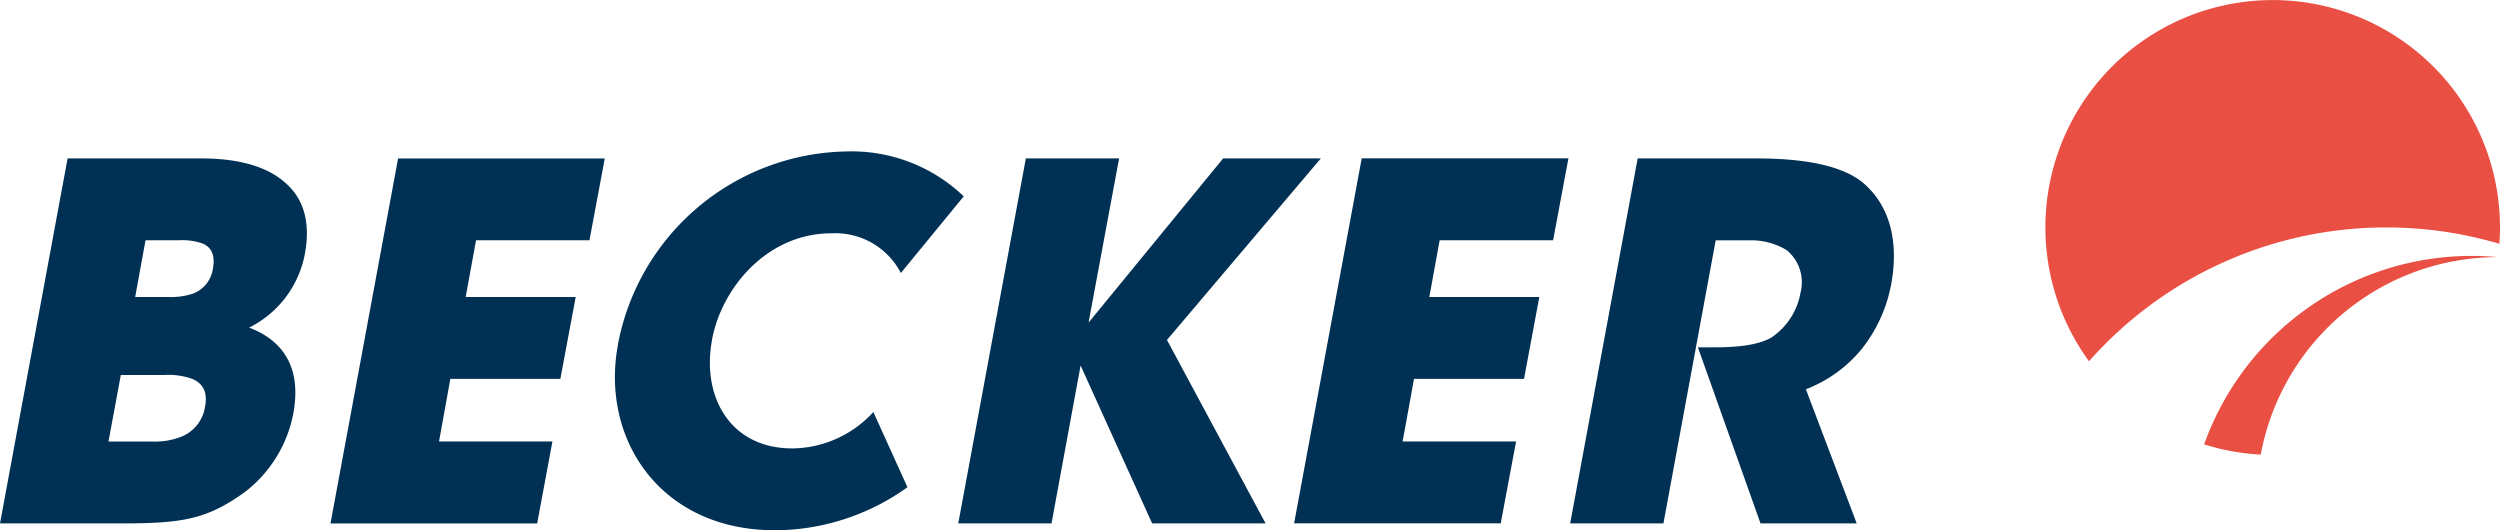
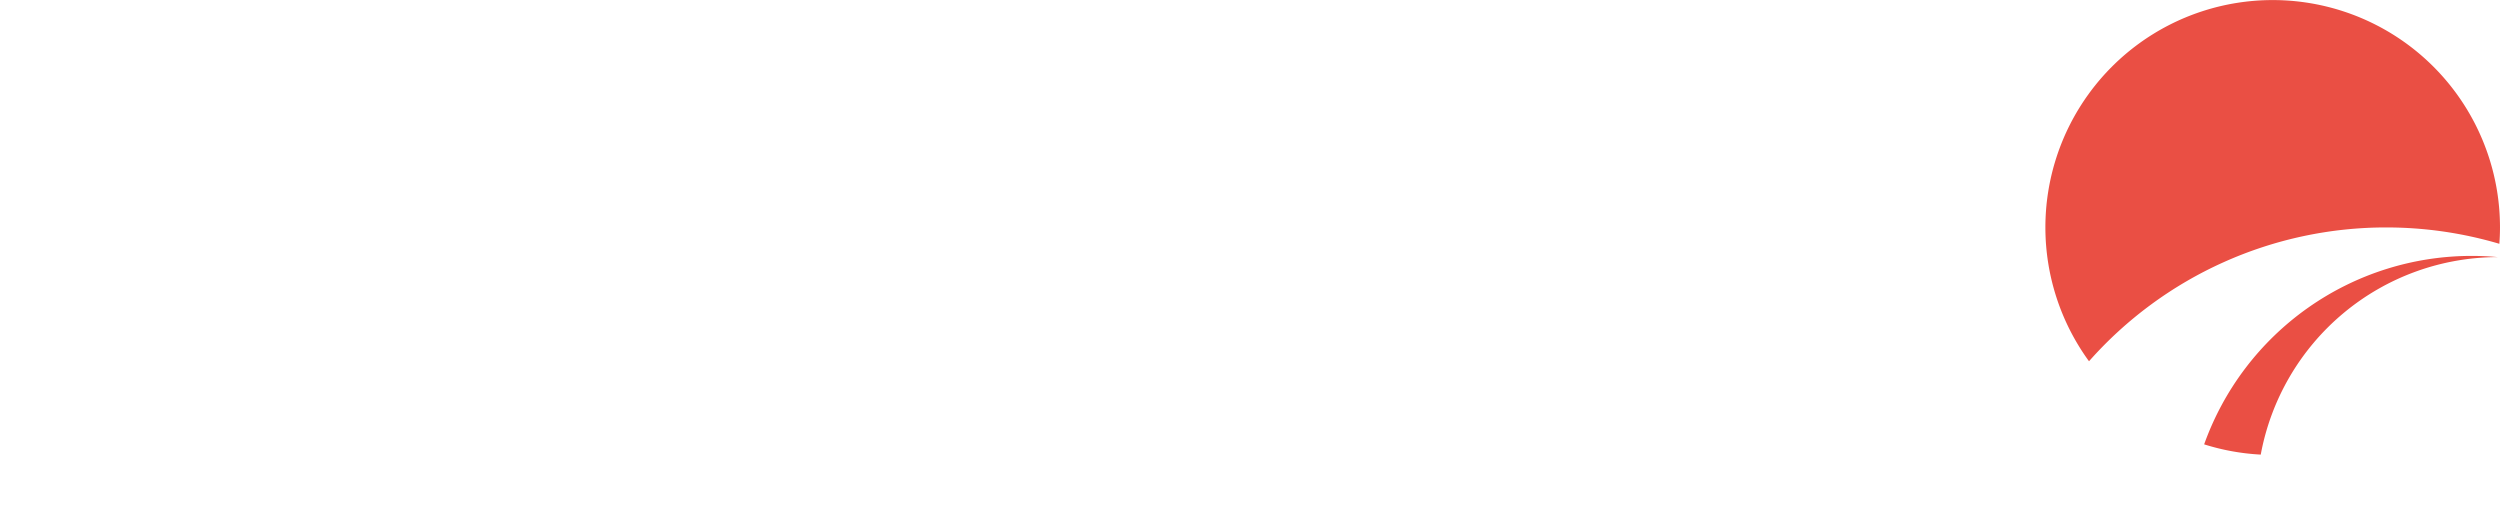
<svg xmlns="http://www.w3.org/2000/svg" width="268.368" height="56.925" viewBox="0 0 268.368 56.925">
  <g id="Gruppe_2617" data-name="Gruppe 2617" transform="translate(-1144 -2219.003)">
    <g id="Gruppe_2616" data-name="Gruppe 2616" transform="translate(1144 2219.003)">
      <g id="Logo-Wohnwagen-Becker" transform="translate(0 0)">
        <g id="Gruppe_2309" data-name="Gruppe 2309">
-           <path id="Pfad_4581" data-name="Pfad 4581" d="M175.8,19.639h12.815c6.137,0,9.743,1.11,11.593,2.806,2.806,2.539,3.6,6.4,2.806,10.7a15.805,15.805,0,0,1-3.279,7.092,14.469,14.469,0,0,1-5.878,4.183l5.457,14.4H188.987l-6.722-18.9h1.644c2.539,0,4.768-.215,6.249-1.059a7.316,7.316,0,0,0,3.124-4.82,4.467,4.467,0,0,0-1.48-4.553,7.341,7.341,0,0,0-3.916-1.059h-3.71l-5.612,30.39h-10.01Zm-7.436,0-1.644,8.788H154.543l-1.11,6.085h11.808L163.6,43.3H151.789l-1.222,6.722h12.179L161.1,58.808h-22.18l7.256-39.178h22.188Zm-26.578,0L125.271,39.125l10.586,19.692H123.679L116,41.87l-3.124,16.947h-10.01l7.256-39.178h10.01l-3.279,17.627L131.3,19.639h10.483ZM85.061,50.769a11.957,11.957,0,0,0,8.693-3.907l3.658,8.073a24.573,24.573,0,0,1-14.2,4.622c-12.334,0-18.746-9.795-16.886-19.856V39.65A25.419,25.419,0,0,1,90.836,18.89a17.408,17.408,0,0,1,12.618,4.82l-6.748,8.228a7.92,7.92,0,0,0-7.462-4.26c-6.937,0-11.808,5.93-12.815,11.438v.052c-1.11,5.99,1.9,11.6,8.633,11.6M64.921,19.639l-1.644,8.788H51.1l-1.11,6.085H61.8L60.153,43.3H48.344l-1.214,6.722H59.3l-1.635,8.8H35.477l7.256-39.178H64.921Zm-57.665,0h14.4c4.019,0,7.092.9,9,2.642,1.962,1.7,2.7,4.286,2.066,7.626A11.114,11.114,0,0,1,26.741,37.8c5.878,2.221,5.026,7.462,4.768,9.106a13.941,13.941,0,0,1-5.19,8.521c-4.183,3.021-6.825,3.391-13.444,3.391H0Zm4.389,30.39h4.708a7.712,7.712,0,0,0,3.021-.482,4.141,4.141,0,0,0,2.642-3.279c.318-1.7-.37-2.539-1.377-2.961a7.462,7.462,0,0,0-2.961-.422H12.97Zm2.866-15.518h3.546a7.445,7.445,0,0,0,2.694-.37,3.384,3.384,0,0,0,2.117-2.754c.258-1.48-.267-2.221-1.059-2.591a6.542,6.542,0,0,0-2.642-.37H15.621Z" transform="translate(0 -2.632)" fill="#003154" />
          <path id="Pfad_4582" data-name="Pfad 4582" d="M303.654,27.6q-1.381-.129-2.789-.129A30.5,30.5,0,0,0,272.153,47.7a24.381,24.381,0,0,0,6.076,1.1,25.912,25.912,0,0,1,25.424-21.2m-11.938-3.185a42.556,42.556,0,0,0-31.922,14.365,24.4,24.4,0,1,1,44.118-14.365c0,.594-.026,1.179-.069,1.756a42.767,42.767,0,0,0-12.127-1.756" transform="translate(-35.544 0)" fill="#ea4f44" />
        </g>
      </g>
    </g>
  </g>
</svg>